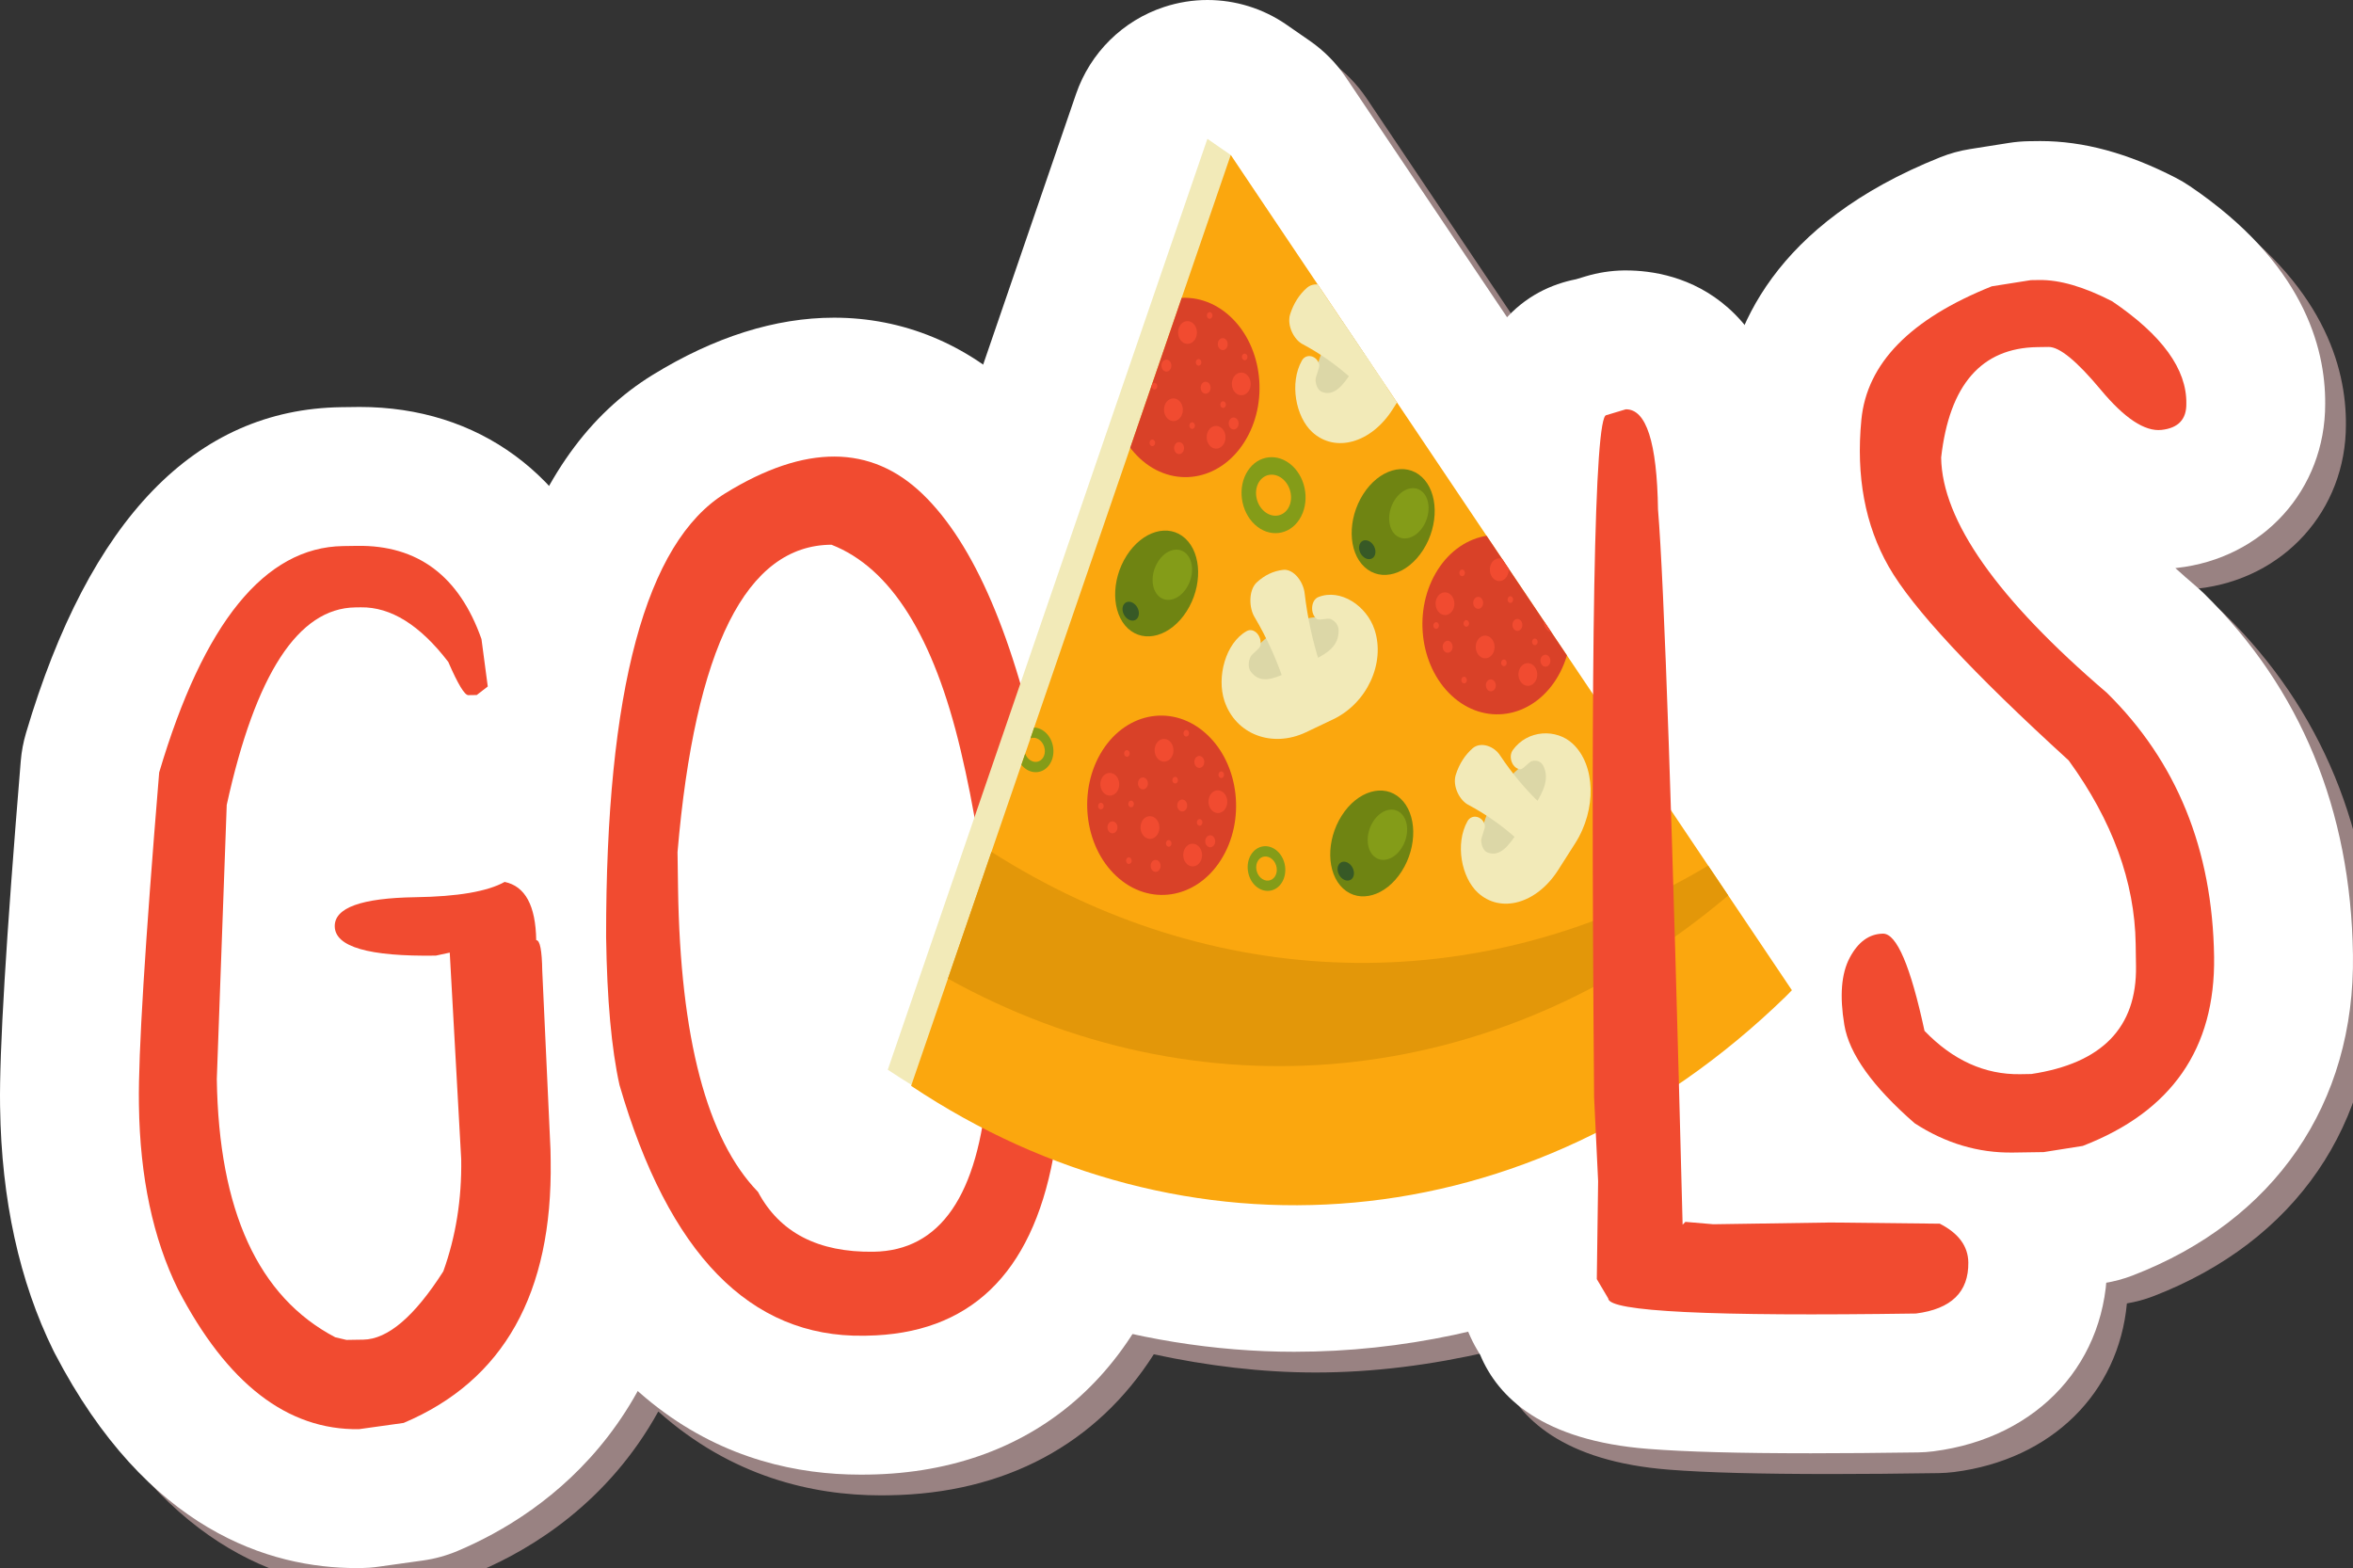
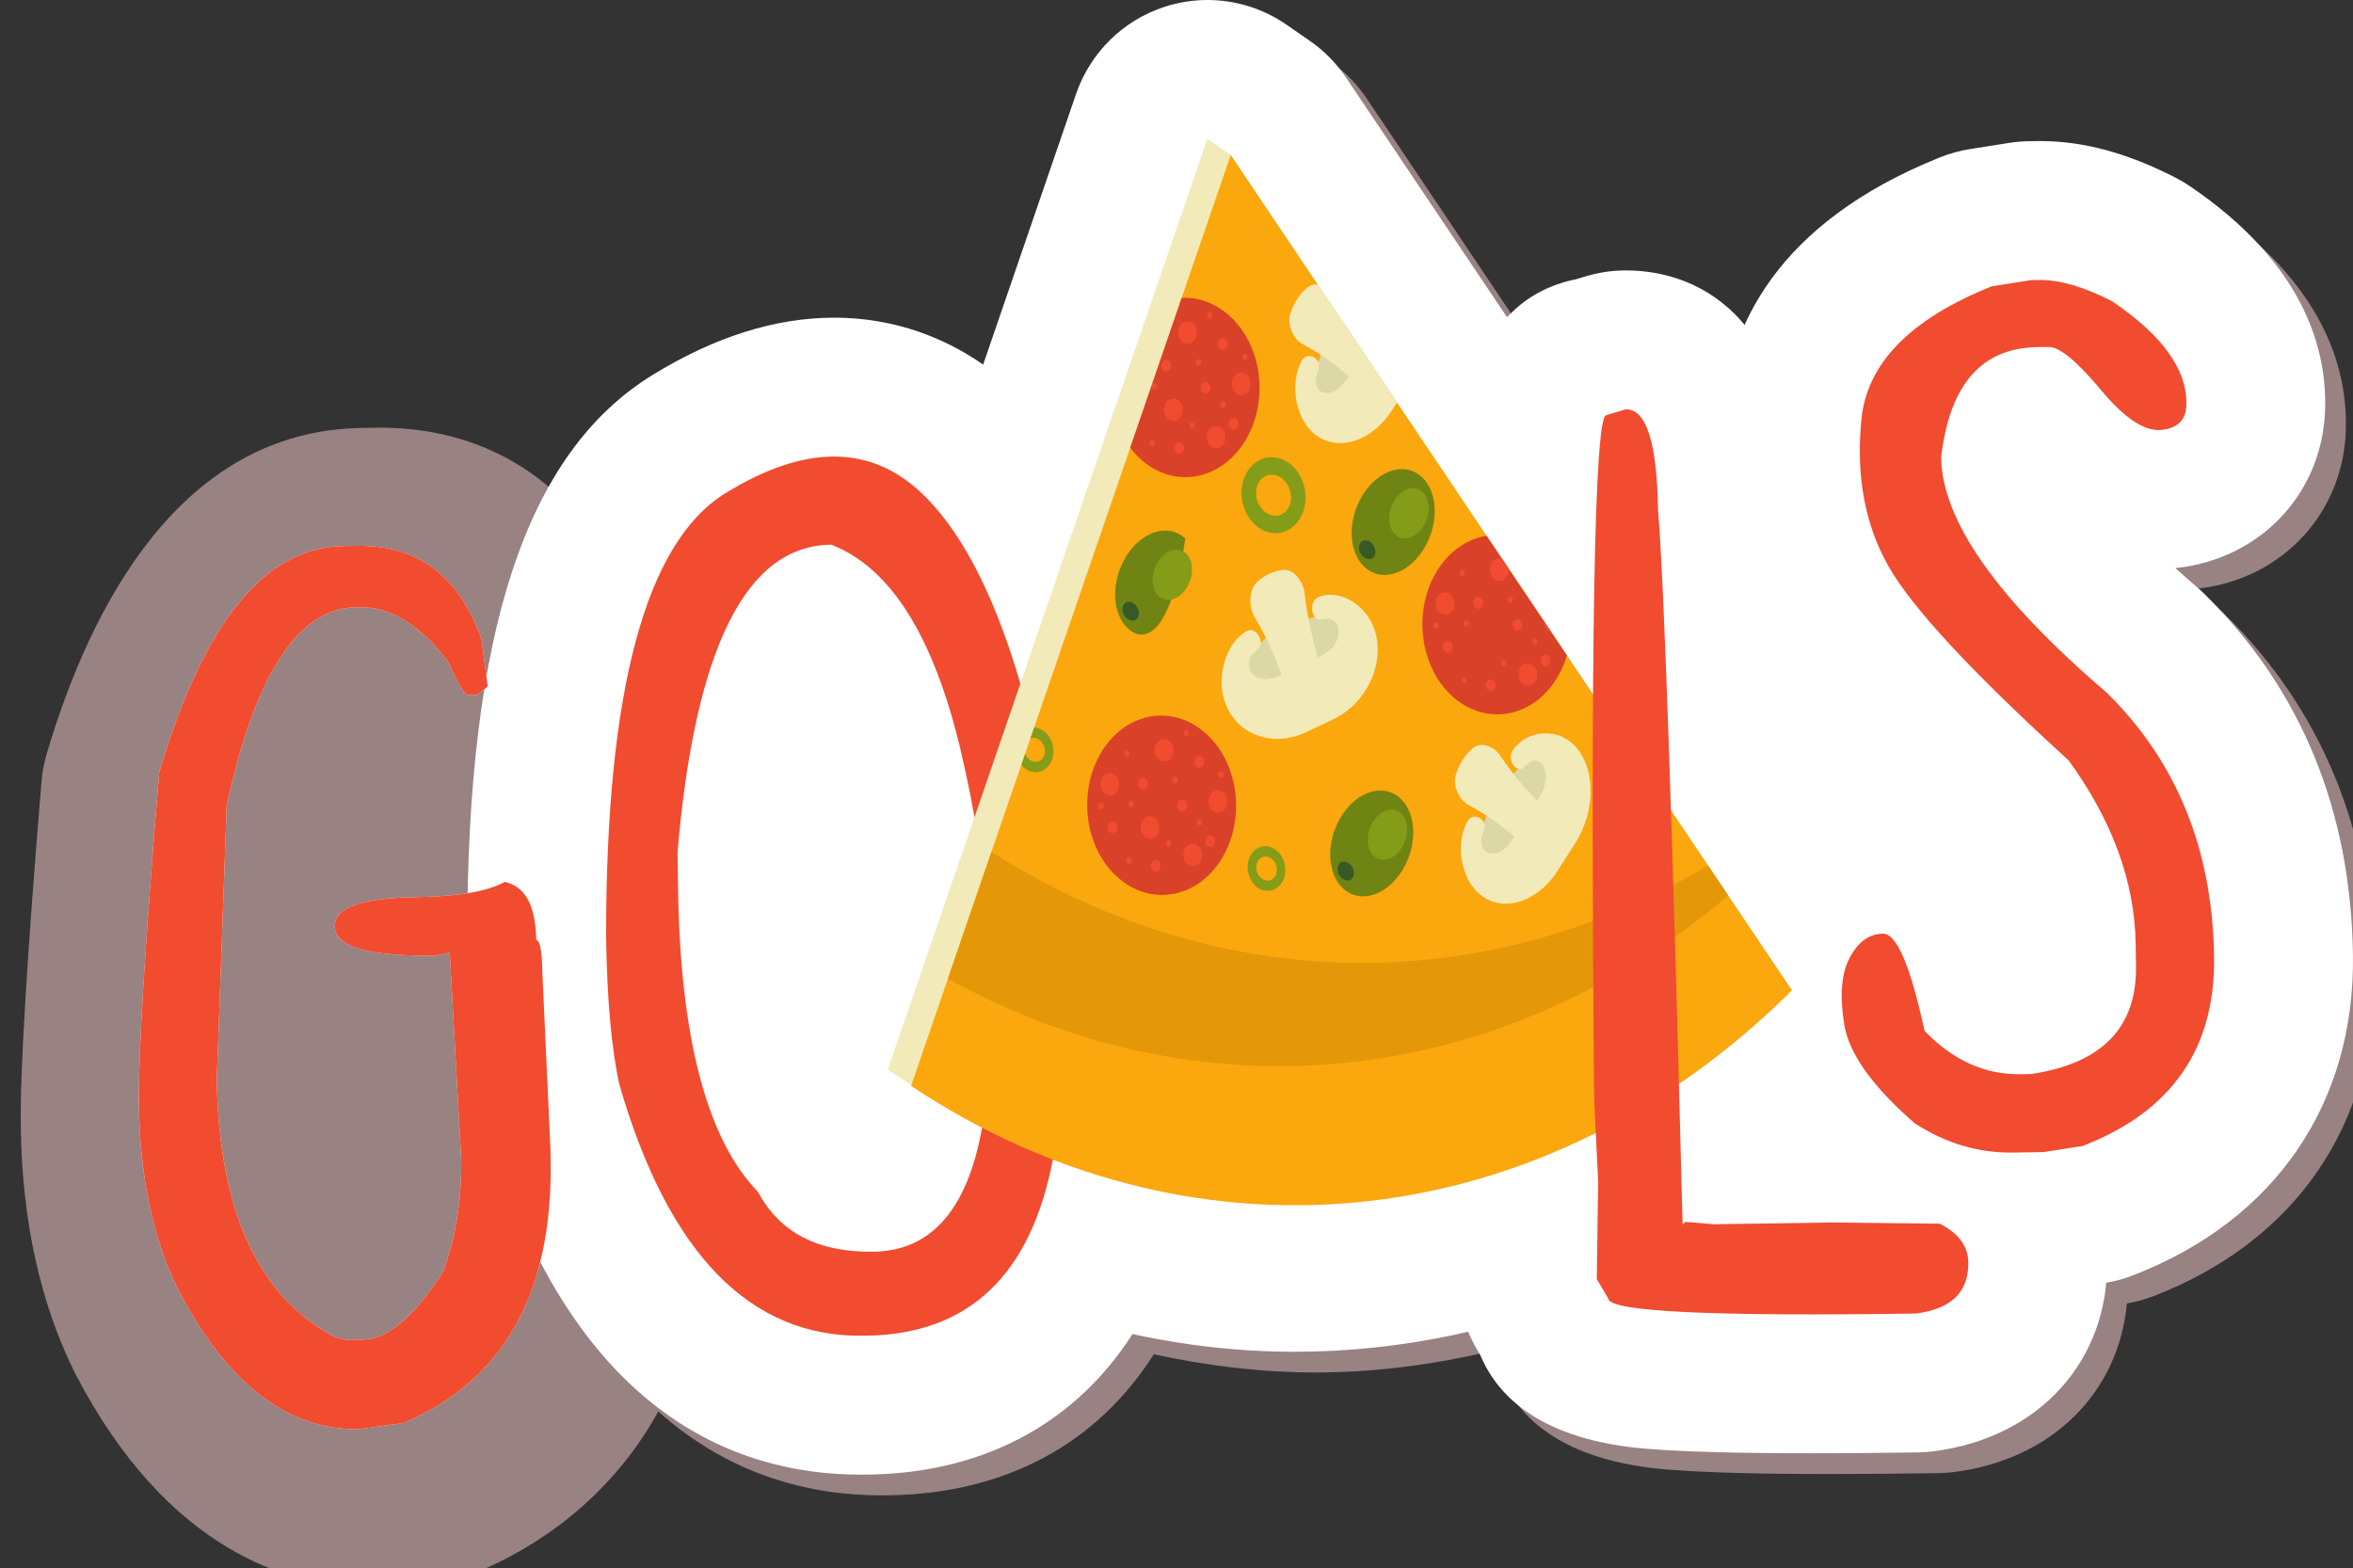
<svg xmlns="http://www.w3.org/2000/svg" xmlns:xlink="http://www.w3.org/1999/xlink" version="1.1" id="Layer_1" x="0px" y="0px" width="113.595px" height="75.703px" viewBox="0 0 113.595 75.703" enable-background="new 0 0 113.595 75.703" xml:space="preserve">
  <rect x="0" y="0" width="113.595" height="75.703" fill="#333333" stroke="none" />
  <path fill="#998282" d="M1.005,54.464c0.065,4.454,0.931,8.405,2.573,11.741c0.021,0.045,0.044,0.089,0.067,0.133  c4.456,8.567,10.382,10.365,14.569,10.365l0.217-0.002c0.276-0.004,0.553-0.025,0.826-0.063l2.155-0.301  c0.578-0.081,1.144-0.236,1.682-0.464c2.603-1.1,6.267-3.35,8.686-7.729c3.529,3.15,7.444,4.049,10.749,4.049l0.397-0.004  c5.605-0.084,10.017-2.473,12.776-6.806c2.569,0.553,5.182,0.878,7.807,0.878c0,0,0.001,0,0.002,0c2.817,0,5.611-0.369,8.351-1  c0.128,0.322,0.274,0.621,0.452,0.92l0.146,0.239c0.857,2.052,3.005,4.133,8.105,4.532c1.82,0.144,4.389,0.211,7.852,0.211  c1.545,0,3.271-0.016,5.177-0.044c0.25-0.004,0.501-0.022,0.749-0.053c4.706-0.601,7.936-3.819,8.337-8.14  c0.438-0.075,0.866-0.189,1.28-0.349c6.864-2.648,10.739-8.295,10.633-15.491c-0.103-6.98-2.521-12.844-7.187-17.428  c-0.11-0.107-0.223-0.212-0.34-0.312c-0.373-0.318-0.722-0.626-1.047-0.92c0.022-0.002,0.044-0.005,0.066-0.007  c4.176-0.46,7.174-3.781,7.168-7.92c0.019-2.785-1.112-6.839-6.526-10.507c-0.222-0.15-0.453-0.288-0.692-0.411  c-2.315-1.191-4.452-1.771-6.531-1.771c-0.032,0-0.563,0.007-0.563,0.007c-0.317,0.004-0.635,0.031-0.949,0.081l-1.885,0.298  c-0.495,0.078-0.979,0.212-1.444,0.398c-5.427,2.172-8.14,5.315-9.44,8.206c-1.872-2.264-4.327-2.541-5.721-2.541  c-0.033,0-0.08,0-0.113,0c-0.621,0-1.237,0.002-1.832,0.181l-0.468,0.089c-1.096,0.218-2.308,0.714-3.328,1.816L65.981,4.757  c-0.466-0.694-1.059-1.3-1.745-1.776l-1.127-0.785c-1.136-0.787-2.472-1.194-3.82-1.194c-0.702,0-1.407,0.112-2.09,0.334  c-1.996,0.654-3.569,2.212-4.252,4.198L48.459,18.61c-2.142-1.487-4.589-2.274-7.193-2.274c-2.83,0-5.775,0.93-8.756,2.763  c-2.02,1.243-3.675,3.027-4.996,5.376c-2.318-2.474-5.467-3.827-9.153-3.827l-0.896,0.012C8.706,20.79,4.359,29.285,2.256,36.388  c-0.131,0.441-0.216,0.895-0.254,1.354c-0.71,8.611-1.037,14.036-0.999,16.635L1.005,54.464z" />
  <g>
    <path fill="#FFFFFF" d="M28.706,43.663c1.244,10.001,18.886,16.034,39.401,13.48c20.52-2.555,36.141-12.73,34.896-22.73   s-18.886-16.035-39.401-13.48C43.083,23.486,27.461,33.663,28.706,43.663z" />
    <g>
      <path fill="#FFFFFF" d="M62.51,65.261c-7.799,0-15.491-2.567-22.246-7.076c-0.179-0.119-0.35-0.338-0.514-0.471    c-0.208-0.133-0.414-0.314-0.62-0.452c-2.527-1.692-3.6-4.896-2.612-7.772l15.43-44.953c0.683-1.987,2.256-3.545,4.252-4.2    C56.882,0.113,57.587,0,58.289,0c1.349,0,2.685,0.406,3.82,1.193l1.127,0.78c0.687,0.476,1.279,1.077,1.745,1.771l27.091,40.323    c1.802,2.681,1.436,6.266-0.871,8.527c-0.101,0.106-0.196,0.387-0.293,0.482c-7.966,7.745-18.043,12.184-28.396,12.184    C62.511,65.261,62.511,65.261,62.51,65.261z" />
      <path fill="#FFFFFF" d="M59.416,7.483l-1.127-0.781l-15.43,44.941c0.378,0.253,0.761,0.495,1.145,0.731l-0.018,0.049    c13.14,8.771,29.88,7.688,42.228-4.318c0.1-0.098,0.193-0.201,0.293-0.299L59.416,7.483z" />
    </g>
    <g>
      <g>
-         <path fill="#FFFFFF" d="M17.215,75.703c-4.188,0-10.113-1.798-14.569-10.365C2.622,65.294,2.6,65.25,2.578,65.205     c-1.643-3.336-2.508-7.287-2.573-11.742l-0.002-0.087c-0.038-2.598,0.289-8.024,0.999-16.635     c0.038-0.459,0.123-0.912,0.254-1.354c3.06-10.332,8.177-15.624,15.208-15.729l0.896-0.011c5.743,0,10.192,3.271,12.206,8.972     c0.155,0.438,0.264,0.891,0.324,1.352l0.304,2.29c0.243,1.83-0.281,3.653-1.404,5.062c1.817,1.256,3.311,3.362,3.703,6.51     c0.225,0.807,0.364,1.739,0.389,2.817l0.394,8.542c0.003,0.066,0.015,0.74,0.015,0.74c0.182,12.292-6.936,17.143-11.195,18.942     c-0.538,0.228-1.104,0.383-1.682,0.464l-2.155,0.301c-0.273,0.039-0.55,0.06-0.826,0.064L17.215,75.703z" />
-       </g>
+         </g>
      <g>
        <path fill="#FFFFFF" d="M16.564,26.363l0.674-0.01c2.931-0.043,4.932,1.457,6.006,4.499l0.304,2.29l-0.533,0.412l-0.405,0.006     c-0.18,0.003-0.503-0.531-0.969-1.604c-1.363-1.779-2.771-2.657-4.223-2.636l-0.271,0.004c-2.749,0.041-4.816,3.22-6.201,9.537     l-0.479,13.234c0.095,6.36,2,10.516,5.718,12.466l0.542,0.127l0.81-0.013c1.183-0.018,2.471-1.115,3.864-3.296     c0.605-1.681,0.894-3.483,0.865-5.41l-0.553-9.979l-0.673,0.145c-3.238,0.048-4.864-0.423-4.879-1.412     c-0.014-0.899,1.283-1.369,3.893-1.408c2.043-0.03,3.479-0.276,4.309-0.738c0.991,0.204,1.499,1.141,1.524,2.812     c0.181-0.003,0.277,0.491,0.292,1.48l0.397,8.631l0.009,0.54c0.095,6.399-2.271,10.617-7.1,12.656l-2.155,0.301     c-3.456,0.052-6.369-2.2-8.737-6.753c-1.206-2.45-1.834-5.41-1.885-8.879L6.706,53.23c-0.033-2.301,0.292-7.612,0.979-15.938     C9.826,30.062,12.787,26.42,16.564,26.363z" />
      </g>
    </g>
    <g>
      <g>
        <path fill="#FFFFFF" d="M41.529,71.192c-5.993,0-13.992-2.939-18.062-16.941c-0.04-0.138-0.076-0.278-0.107-0.419     c-0.489-2.206-0.753-4.985-0.805-8.496c-0.013-14.844,2.832-23.469,8.954-27.237c2.98-1.833,5.926-2.762,8.756-2.762     c3.336,0,6.422,1.274,8.925,3.685c3.518,3.388,6.045,8.958,7.726,17.027c1.555,7.474,1.73,14.556,0.524,21.052     c-1.645,8.832-7.299,13.966-15.514,14.089L41.529,71.192z M39.438,42.793c0.085,5.688,0.961,8.3,1.521,9.396     c0.011-0.104,0.021-0.211,0.03-0.322c0.38-4.546,0.002-9.274-1.125-14.054c-0.167,1.003-0.321,2.184-0.447,3.569L39.438,42.793z" />
      </g>
      <g>
        <path fill="#FFFFFF" d="M35.024,23.809c3.854-2.37,7.024-2.356,9.515,0.042c2.491,2.399,4.429,6.921,5.813,13.564     c1.382,6.644,1.548,12.798,0.496,18.461c-1.055,5.665-4.062,8.534-9.021,8.608l-0.135,0.002     c-5.487,0.081-9.416-3.954-11.785-12.106c-0.387-1.743-0.602-4.124-0.646-7.144C29.25,33.321,31.173,26.18,35.024,23.809z      M32.709,41.137l0.025,1.754c0.107,7.222,1.393,12.106,3.86,14.652c1.045,1.964,2.903,2.927,5.577,2.888     c3.225-0.048,5.059-2.718,5.5-8.006c0.442-5.29,0.012-10.688-1.291-16.195c-1.302-5.507-3.382-8.817-6.239-9.932     C36.029,26.319,33.551,31.267,32.709,41.137z" />
      </g>
    </g>
    <g>
      <g>
        <path fill="#FFFFFF" d="M97.054,62.348c-2.935,0-5.717-0.839-8.269-2.495c-0.265-0.172-0.518-0.362-0.756-0.57     c-3.272-2.851-5.106-5.699-5.606-8.708c-0.479-2.88-0.157-5.401,0.957-7.493c1.54-2.902,4.316-4.668,7.422-4.714     c0.032,0,0.072,0,0.104,0c0.349,0,0.682,0.021,1.001,0.06c-3.301-3.224-5.375-5.687-6.555-7.754     c-1.836-3.219-2.566-6.938-2.169-11.052c0.356-3.715,2.465-8.82,10.479-12.027c0.465-0.186,0.949-0.32,1.444-0.398l1.885-0.298     c0.314-0.049,0.632-0.077,0.949-0.082c0,0,0.531-0.007,0.563-0.007c2.079,0,4.216,0.58,6.531,1.771     c0.239,0.123,0.471,0.26,0.692,0.411c5.414,3.668,6.545,7.722,6.526,10.507c0.006,4.138-2.992,7.46-7.168,7.92     c-0.022,0.002-0.044,0.004-0.066,0.007c0.325,0.294,0.674,0.601,1.047,0.92c0.117,0.1,0.229,0.204,0.34,0.311     c4.666,4.584,7.084,10.448,7.187,17.428c0.106,7.197-3.769,12.843-10.633,15.491c-0.441,0.17-0.899,0.293-1.367,0.367     l-1.886,0.298c-0.313,0.049-0.628,0.077-0.944,0.081L97.054,62.348z" />
      </g>
      <g>
        <path fill="#FFFFFF" d="M105.549,19.485c0.011,0.758-0.389,1.181-1.196,1.27s-1.788-0.559-2.938-1.941     c-1.153-1.384-1.991-2.072-2.519-2.064l-0.54,0.008c-2.698,0.04-4.246,1.818-4.644,5.332c0.045,3.046,2.709,6.829,7.995,11.353     c3.378,3.318,5.105,7.565,5.182,12.743c0.065,4.434-2.049,7.48-6.342,9.137l-1.886,0.298l-1.484,0.022     c-1.67,0.024-3.251-0.446-4.743-1.414c-2.031-1.77-3.164-3.353-3.396-4.751c-0.232-1.397-0.146-2.478,0.261-3.242     c0.405-0.764,0.94-1.151,1.603-1.161c0.661-0.01,1.331,1.555,2.007,4.693c1.37,1.42,2.909,2.117,4.619,2.092l0.539-0.009     c3.412-0.513,5.096-2.247,5.052-5.203l-0.016-1.079c-0.045-2.994-1.123-5.948-3.235-8.858c-4.651-4.238-7.548-7.356-8.689-9.357     s-1.582-4.363-1.319-7.085c0.262-2.723,2.36-4.871,6.296-6.446l1.885-0.298l0.404-0.006c0.99-0.015,2.164,0.327,3.524,1.027     C104.381,16.18,105.574,17.826,105.549,19.485z" />
      </g>
    </g>
    <g>
      <g>
        <path fill="#FFFFFF" d="M87.417,70.161c-3.463,0-6.031-0.069-7.852-0.212c-5.101-0.399-7.248-2.485-8.105-4.537l-0.146-0.246     c-0.627-1.06-0.95-2.272-0.933-3.504l0.062-4.519l-0.185-3.838c-0.004-0.088-0.007-0.177-0.008-0.266     c-0.092-10.979-0.089-19.348,0.011-24.874c0.052-2.889,0.128-5.024,0.234-6.529c0.416-5.902,3.269-7.693,5.592-8.155l0.468-0.141     c0.595-0.179,1.211-0.274,1.832-0.284c0.033,0,0.08,0,0.113,0c2.41,0,8.008,1.098,8.242,11.207     c0.271,3.475,0.604,12.688,1.018,28.062c0,0,0.668-0.008,0.692-0.008l5.265,0.057c1.034,0.011,2.052,0.261,2.973,0.73     c3.108,1.585,4.991,4.483,5.036,7.752c0.073,4.855-3.296,8.561-8.384,9.21c-0.248,0.032-0.499,0.049-0.749,0.053     C90.688,70.146,88.962,70.161,87.417,70.161z" />
      </g>
      <g>
        <path fill="#FFFFFF" d="M78.487,19.761c0.989-0.015,1.508,1.597,1.556,4.835c0.296,3.557,0.692,15.066,1.188,34.531l0.133-0.138     l1.351,0.115l5.667-0.084l5.265,0.057c0.906,0.462,1.366,1.086,1.377,1.87c0.021,1.427-0.822,2.249-2.528,2.467     c-9.895,0.146-14.845-0.095-14.854-0.725l-0.554-0.937l0.064-4.726l-0.194-4.045c-0.185-21.95,0.013-32.931,0.59-32.938     L78.487,19.761z" />
      </g>
    </g>
    <g>
      <path fill="#F14B30" d="M16.564,26.363l0.674-0.01c2.931-0.043,4.932,1.457,6.006,4.499l0.304,2.29l-0.533,0.412l-0.405,0.006    c-0.18,0.003-0.503-0.531-0.969-1.604c-1.363-1.779-2.771-2.657-4.223-2.636l-0.271,0.004c-2.749,0.041-4.816,3.22-6.201,9.537    l-0.479,13.234c0.095,6.36,2,10.516,5.718,12.466l0.542,0.127l0.81-0.013c1.183-0.018,2.471-1.115,3.864-3.296    c0.605-1.681,0.894-3.483,0.865-5.41l-0.553-9.979l-0.673,0.145c-3.238,0.048-4.864-0.423-4.879-1.412    c-0.014-0.899,1.283-1.369,3.893-1.408c2.043-0.03,3.479-0.276,4.309-0.738c0.991,0.204,1.499,1.141,1.524,2.812    c0.181-0.003,0.277,0.491,0.292,1.48l0.397,8.631l0.009,0.54c0.095,6.399-2.271,10.617-7.1,12.656l-2.155,0.301    c-3.456,0.052-6.369-2.2-8.737-6.753c-1.206-2.45-1.834-5.41-1.885-8.879L6.706,53.23c-0.033-2.301,0.292-7.612,0.979-15.938    C9.826,30.062,12.787,26.42,16.564,26.363z" />
    </g>
    <g>
      <path fill="#F14B30" d="M35.024,23.809c3.854-2.37,7.024-2.356,9.515,0.042c2.491,2.399,4.429,6.921,5.813,13.564    c1.382,6.644,1.548,12.798,0.496,18.461c-1.055,5.665-4.062,8.534-9.021,8.608l-0.135,0.002    c-5.487,0.081-9.416-3.954-11.785-12.106c-0.387-1.743-0.602-4.124-0.646-7.144C29.25,33.321,31.173,26.18,35.024,23.809z     M32.709,41.137l0.025,1.754c0.107,7.222,1.393,12.106,3.86,14.652c1.045,1.964,2.903,2.927,5.577,2.888    c3.225-0.048,5.059-2.718,5.5-8.006c0.442-5.29,0.012-10.688-1.291-16.195c-1.302-5.507-3.382-8.817-6.239-9.932    C36.029,26.319,33.551,31.267,32.709,41.137z" />
    </g>
    <g>
      <path fill="#F2EAB8" d="M85.084,47.326c0.102-0.099,0.195-0.2,0.293-0.301L59.416,7.483l-1.127-0.781l-15.43,44.941    C55.997,60.414,72.739,59.331,85.084,47.326z" />
      <path fill="#FBA70E" d="M86.214,48.105c0.1-0.098,0.193-0.201,0.293-0.299L59.416,7.483l-15.43,44.94    C57.126,61.194,73.866,60.111,86.214,48.105z" />
      <path fill="#E39709" d="M83.432,43.232l-0.968-1.44c-11.137,6.639-24.029,6.077-34.599-0.666l-2.101,6.122    C57.741,53.895,72.132,52.796,83.432,43.232z" />
      <g>
        <path fill="#DCD7A7" d="M71.725,41.438c-0.49-0.458-0.225-1.871,0.596-3.156c0.818-1.287,1.882-1.961,2.374-1.504     c0.491,0.455,0.226,1.868-0.594,3.154C73.28,41.218,72.217,41.893,71.725,41.438z" />
        <path fill="#F2EAB8" d="M74.336,41.41c0.535-0.302,0.905-0.881,1.012-1.584c0.085-0.744-0.177-1.212-0.291-1.081     c-0.215,0.13-0.464,0.123-0.7,0.044c-0.708-0.672-1.351-1.441-1.933-2.311c-0.279-0.447-0.927-0.69-1.325-0.357     c-0.379,0.332-0.654,0.763-0.821,1.29c-0.166,0.55,0.195,1.247,0.626,1.454c0.847,0.453,1.629,1.007,2.349,1.656     c0.123,0.257,0.192,0.547,0.144,0.83C73.319,41.52,73.762,41.704,74.336,41.41z" />
        <path fill="#F2EAB8" d="M75.224,42c0.043-0.066,0.782-1.224,0.823-1.291c1.038-1.629,0.982-3.78-0.125-4.807     c-0.784-0.728-2.169-0.684-2.887,0.308c-0.244,0.339-0.011,0.906,0.359,0.928c0.144,0.009,0.406-0.353,0.568-0.395     c0.227-0.059,0.437,0.025,0.538,0.221c0.332,0.639-0.026,1.282-0.361,1.843l-0.931,1.46c-0.362,0.536-0.785,1.118-1.383,0.896     c-0.183-0.067-0.303-0.293-0.316-0.572c-0.007-0.199,0.215-0.599,0.171-0.765c-0.111-0.423-0.624-0.55-0.836-0.178     c-0.608,1.092-0.288,2.717,0.497,3.444C72.447,44.117,74.188,43.629,75.224,42z" />
      </g>
      <g>
        <path fill="#DCD7A7" d="M60.181,32.613c-0.238-0.718,0.622-1.797,1.918-2.413c1.298-0.617,2.543-0.533,2.779,0.184     c0.238,0.718-0.621,1.8-1.919,2.415C61.664,33.414,60.418,33.332,60.181,32.613z" />
        <path fill="#F2EAB8" d="M62.52,34.263c0.609,0.071,1.196-0.207,1.599-0.758c0.405-0.607,0.377-1.188,0.217-1.146     c-0.247-0.021-0.469-0.187-0.646-0.406c-0.331-1.048-0.568-2.142-0.703-3.282c-0.051-0.57-0.523-1.205-1.026-1.161     c-0.483,0.051-0.915,0.258-1.299,0.616c-0.39,0.381-0.374,1.229-0.083,1.688c0.556,0.943,1.009,1.93,1.366,2.967     c-0.003,0.307-0.07,0.607-0.238,0.828C61.564,33.706,61.878,34.153,62.52,34.263z" />
        <path fill="#F2EAB8" d="M63.052,35.35c0.066-0.033,1.233-0.586,1.301-0.619c1.642-0.779,2.539-2.72,2.005-4.335     c-0.379-1.146-1.633-1.992-2.708-1.573c-0.369,0.146-0.41,0.797-0.089,1.053c0.123,0.099,0.519-0.056,0.681,0.011     c0.226,0.095,0.377,0.307,0.382,0.54c0.016,0.779-0.586,1.12-1.133,1.401l-1.473,0.7c-0.559,0.241-1.191,0.488-1.626-0.093     c-0.133-0.174-0.143-0.453-0.028-0.708c0.077-0.182,0.453-0.393,0.485-0.566c0.089-0.45-0.313-0.89-0.666-0.691     c-1.023,0.576-1.452,2.221-1.072,3.367C59.646,35.452,61.409,36.129,63.052,35.35z" />
      </g>
      <g>
        <path fill="#D94128" d="M53.898,42.301c-1.579-1.463-1.878-4.181-0.675-6.073c1.206-1.892,3.462-2.239,5.038-0.775     c1.58,1.463,1.88,4.181,0.675,6.071C57.732,43.415,55.476,43.764,53.898,42.301z" />
        <path fill="#F14B30" d="M58.52,39.138c-0.201-0.186-0.24-0.529-0.088-0.77c0.154-0.24,0.439-0.283,0.639-0.097     c0.201,0.185,0.238,0.528,0.086,0.768C59.003,39.279,58.719,39.323,58.52,39.138z" />
        <path fill="#F14B30" d="M55.24,40.384c-0.199-0.184-0.238-0.528-0.087-0.769c0.153-0.239,0.44-0.282,0.641-0.098     c0.2,0.186,0.238,0.529,0.084,0.768C55.726,40.526,55.441,40.572,55.24,40.384z" />
        <path fill="#F14B30" d="M55.92,36.656c-0.2-0.185-0.238-0.528-0.086-0.77c0.153-0.24,0.438-0.282,0.64-0.098     c0.199,0.186,0.235,0.53,0.085,0.77C56.404,36.798,56.12,36.843,55.92,36.656z" />
        <path fill="#F14B30" d="M53.302,38.298c-0.201-0.188-0.239-0.531-0.087-0.771c0.152-0.239,0.439-0.283,0.64-0.099     c0.198,0.187,0.237,0.53,0.084,0.77C53.786,38.438,53.501,38.48,53.302,38.298z" />
        <path fill="#F14B30" d="M57.301,41.714c-0.199-0.185-0.238-0.528-0.086-0.769s0.439-0.283,0.638-0.098     c0.201,0.184,0.238,0.53,0.087,0.768C57.786,41.855,57.501,41.9,57.301,41.714z" />
        <path fill="#F14B30" d="M56.929,39.115c-0.107-0.097-0.128-0.279-0.046-0.404c0.079-0.126,0.23-0.15,0.335-0.052     c0.105,0.098,0.125,0.279,0.045,0.405C57.182,39.191,57.031,39.213,56.929,39.115z" />
        <path fill="#F14B30" d="M57.753,37.013c-0.104-0.099-0.126-0.28-0.045-0.406c0.082-0.127,0.23-0.149,0.337-0.053     c0.104,0.099,0.125,0.278,0.044,0.407C58.009,37.087,57.858,37.11,57.753,37.013z" />
        <path fill="#F14B30" d="M58.279,40.842c-0.104-0.096-0.125-0.278-0.044-0.403c0.08-0.128,0.231-0.149,0.336-0.053     c0.104,0.099,0.124,0.279,0.045,0.405C58.536,40.917,58.385,40.941,58.279,40.842z" />
        <path fill="#F14B30" d="M55.645,42.031c-0.104-0.098-0.127-0.278-0.046-0.404c0.081-0.127,0.232-0.149,0.338-0.053     c0.104,0.1,0.125,0.279,0.044,0.405C55.9,42.105,55.749,42.13,55.645,42.031z" />
        <path fill="#F14B30" d="M53.56,40.171c-0.105-0.097-0.125-0.278-0.046-0.406c0.082-0.127,0.231-0.146,0.337-0.051     c0.105,0.098,0.126,0.278,0.046,0.405C53.816,40.245,53.665,40.269,53.56,40.171z" />
        <path fill="#F14B30" d="M55.032,38.049c-0.104-0.096-0.125-0.278-0.045-0.404c0.08-0.127,0.232-0.148,0.336-0.052     c0.105,0.099,0.126,0.278,0.044,0.403C55.287,38.124,55.139,38.146,55.032,38.049z" />
        <path fill="#F14B30" d="M54.321,36.503c-0.057-0.056-0.069-0.157-0.024-0.226c0.044-0.071,0.129-0.084,0.188-0.031     c0.059,0.056,0.07,0.158,0.025,0.229C54.464,36.545,54.381,36.558,54.321,36.503z" />
        <path fill="#F14B30" d="M57.186,35.527c-0.059-0.056-0.069-0.155-0.023-0.228c0.044-0.069,0.128-0.083,0.185-0.029     c0.062,0.057,0.071,0.157,0.027,0.229C57.329,35.568,57.244,35.58,57.186,35.527z" />
        <path fill="#F14B30" d="M56.65,37.791c-0.058-0.055-0.07-0.154-0.025-0.226c0.046-0.07,0.13-0.084,0.189-0.028     c0.059,0.053,0.07,0.155,0.025,0.226C56.794,37.833,56.71,37.846,56.65,37.791z" />
        <path fill="#F14B30" d="M54.416,41.678c-0.06-0.055-0.069-0.156-0.024-0.227c0.046-0.07,0.13-0.083,0.188-0.029     c0.058,0.056,0.071,0.156,0.027,0.226C54.559,41.719,54.476,41.731,54.416,41.678z" />
        <path fill="#F14B30" d="M57.833,39.832c-0.057-0.055-0.071-0.155-0.025-0.226c0.046-0.072,0.13-0.084,0.188-0.03     c0.058,0.054,0.07,0.155,0.024,0.227C57.976,39.874,57.892,39.885,57.833,39.832z" />
        <path fill="#F14B30" d="M56.34,40.844c-0.058-0.054-0.07-0.153-0.025-0.225s0.13-0.083,0.188-0.028     c0.06,0.054,0.071,0.153,0.025,0.227C56.483,40.886,56.399,40.899,56.34,40.844z" />
        <path fill="#F14B30" d="M54.523,38.942c-0.059-0.055-0.069-0.155-0.024-0.227s0.129-0.083,0.187-0.03     c0.061,0.057,0.07,0.156,0.025,0.228C54.667,38.984,54.58,38.995,54.523,38.942z" />
        <path fill="#F14B30" d="M53.066,39.045c-0.06-0.056-0.069-0.157-0.024-0.229c0.044-0.069,0.128-0.082,0.187-0.027     c0.06,0.055,0.07,0.155,0.024,0.226C53.209,39.085,53.125,39.099,53.066,39.045z" />
        <path fill="#F14B30" d="M58.877,37.53c-0.06-0.054-0.071-0.154-0.025-0.226c0.045-0.07,0.129-0.085,0.188-0.03     c0.06,0.056,0.068,0.157,0.024,0.229C59.018,37.572,58.936,37.585,58.877,37.53z" />
      </g>
      <g>
        <path fill="#6F8412" d="M64.837,42.893c-0.8-0.742-0.827-2.315-0.063-3.517c0.764-1.198,2.032-1.571,2.832-0.829     c0.803,0.742,0.83,2.315,0.064,3.517C66.906,43.263,65.638,43.635,64.837,42.893z" />
        <path fill="#849C18" d="M66.32,41.33c-0.379-0.352-0.393-1.098-0.029-1.668c0.364-0.569,0.965-0.747,1.345-0.396     c0.382,0.353,0.396,1.102,0.032,1.67C67.304,41.508,66.702,41.684,66.32,41.33z" />
        <path fill="#375926" d="M65.301,42.384c-0.118,0.177-0.364,0.172-0.547-0.008c-0.184-0.18-0.235-0.468-0.118-0.644     c0.12-0.177,0.364-0.176,0.55,0.007C65.368,41.92,65.42,42.209,65.301,42.384z" />
      </g>
      <g>
-         <path fill="#6F8412" d="M54.453,30.341c-0.798-0.742-0.826-2.316-0.063-3.517c0.764-1.197,2.031-1.568,2.832-0.828     c0.801,0.742,0.83,2.316,0.065,3.517C56.523,30.712,55.256,31.082,54.453,30.341z" />
+         <path fill="#6F8412" d="M54.453,30.341c-0.798-0.742-0.826-2.316-0.063-3.517c0.764-1.197,2.031-1.568,2.832-0.828     C56.523,30.712,55.256,31.082,54.453,30.341z" />
        <path fill="#849C18" d="M55.938,28.779c-0.381-0.352-0.393-1.099-0.029-1.668c0.362-0.57,0.965-0.746,1.345-0.395     c0.381,0.353,0.394,1.101,0.03,1.669C56.922,28.955,56.318,29.133,55.938,28.779z" />
        <path fill="#375926" d="M54.92,29.832c-0.12,0.177-0.364,0.174-0.548-0.007c-0.185-0.18-0.237-0.469-0.118-0.644     c0.118-0.177,0.363-0.175,0.548,0.007C54.986,29.367,55.037,29.658,54.92,29.832z" />
      </g>
      <g>
        <path fill="#6F8412" d="M65.873,27.373c-0.8-0.741-0.827-2.314-0.063-3.515c0.765-1.199,2.032-1.571,2.833-0.829     c0.8,0.742,0.83,2.316,0.064,3.517S66.674,28.116,65.873,27.373z" />
        <path fill="#849C18" d="M67.357,25.813c-0.378-0.353-0.394-1.101-0.029-1.67c0.363-0.57,0.965-0.747,1.346-0.395     c0.38,0.353,0.393,1.101,0.031,1.671C68.342,25.99,67.738,26.165,67.357,25.813z" />
        <path fill="#375926" d="M66.34,26.866c-0.121,0.175-0.365,0.173-0.549-0.009c-0.184-0.18-0.236-0.468-0.117-0.644     c0.118-0.178,0.363-0.174,0.547,0.006C66.404,26.402,66.457,26.689,66.34,26.866z" />
      </g>
      <g>
        <path fill="#849C18" d="M60.23,22.743c0.498-0.782,1.465-0.898,2.157-0.256c0.692,0.639,0.849,1.799,0.348,2.581     c-0.498,0.783-1.466,0.899-2.157,0.257C59.888,24.685,59.729,23.526,60.23,22.743L60.23,22.743z M62.179,24.553     c0.265-0.415,0.166-1.043-0.218-1.398c-0.383-0.356-0.912-0.309-1.176,0.106c-0.263,0.414-0.166,1.042,0.218,1.397     C61.389,25.015,61.914,24.967,62.179,24.553L62.179,24.553z" />
      </g>
      <g>
        <path fill="#849C18" d="M60.404,41.248c0.295-0.461,0.863-0.529,1.27-0.15c0.407,0.376,0.498,1.056,0.205,1.518     c-0.293,0.46-0.862,0.527-1.27,0.15C60.205,42.39,60.11,41.709,60.404,41.248L60.404,41.248z M61.553,42.311     c0.153-0.244,0.099-0.612-0.127-0.821c-0.227-0.21-0.538-0.183-0.693,0.062c-0.155,0.243-0.099,0.613,0.127,0.824     C61.087,42.584,61.396,42.555,61.553,42.311L61.553,42.311z" />
      </g>
      <g>
        <defs>
          <path id="SVGID_5_" d="M86.214,48.105c0.1-0.098,0.193-0.201,0.293-0.299L59.416,7.483l-15.43,44.94      C57.126,61.194,73.866,60.111,86.214,48.105z" />
        </defs>
        <clipPath id="SVGID_2_">
          <use xlink:href="#SVGID_5_" overflow="visible" />
        </clipPath>
        <g clip-path="url(#SVGID_2_)">
          <g>
            <path fill="#DCD7A7" d="M63.73,19.199c-0.492-0.456-0.226-1.869,0.594-3.156c0.82-1.287,1.884-1.96,2.376-1.504       c0.492,0.457,0.226,1.867-0.595,3.155C65.286,18.981,64.222,19.656,63.73,19.199z" />
            <path fill="#F2EAB8" d="M66.343,19.175c0.534-0.304,0.903-0.886,1.011-1.585c0.087-0.746-0.177-1.213-0.292-1.082       c-0.213,0.13-0.464,0.123-0.7,0.046c-0.706-0.674-1.351-1.443-1.933-2.313c-0.276-0.446-0.929-0.69-1.326-0.354       c-0.379,0.33-0.651,0.761-0.821,1.288c-0.165,0.549,0.197,1.248,0.627,1.453c0.846,0.453,1.629,1.008,2.349,1.657       c0.123,0.256,0.193,0.548,0.145,0.829C65.324,19.282,65.768,19.467,66.343,19.175z" />
            <path fill="#F2EAB8" d="M67.231,19.764c0.041-0.067,0.78-1.225,0.822-1.291c1.036-1.63,0.981-3.781-0.125-4.809       c-0.785-0.729-2.17-0.685-2.887,0.306c-0.245,0.343-0.013,0.909,0.357,0.931c0.142,0.01,0.407-0.354,0.568-0.396       c0.226-0.058,0.438,0.027,0.538,0.222c0.332,0.638-0.025,1.283-0.361,1.843l-0.932,1.461c-0.36,0.534-0.784,1.116-1.381,0.894       c-0.181-0.066-0.305-0.293-0.317-0.57c-0.007-0.2,0.215-0.6,0.173-0.766c-0.115-0.425-0.627-0.551-0.837-0.178       c-0.61,1.09-0.288,2.718,0.496,3.444C64.455,21.881,66.193,21.393,67.231,19.764z" />
          </g>
          <g>
            <path fill="#D94128" d="M70.081,33.584c-1.577-1.463-1.878-4.183-0.674-6.073c1.206-1.893,3.462-2.241,5.04-0.776       c1.575,1.46,1.876,4.18,0.671,6.073C73.914,34.696,71.657,35.045,70.081,33.584z" />
            <path fill="#F14B30" d="M74.701,30.423c-0.2-0.186-0.238-0.532-0.085-0.771c0.151-0.239,0.438-0.286,0.638-0.1       c0.199,0.186,0.237,0.53,0.085,0.77C75.186,30.562,74.9,30.606,74.701,30.423z" />
-             <path fill="#F14B30" d="M71.422,31.668c-0.199-0.185-0.237-0.53-0.084-0.769c0.151-0.241,0.438-0.285,0.638-0.099       c0.2,0.184,0.237,0.529,0.084,0.769C71.907,31.809,71.622,31.854,71.422,31.668z" />
            <path fill="#F14B30" d="M72.104,27.939c-0.199-0.185-0.239-0.529-0.087-0.77c0.151-0.24,0.439-0.283,0.639-0.1       c0.199,0.187,0.239,0.53,0.084,0.771C72.588,28.08,72.303,28.125,72.104,27.939z" />
            <path fill="#F14B30" d="M69.483,29.579c-0.198-0.187-0.238-0.53-0.086-0.769c0.153-0.24,0.438-0.285,0.639-0.099       c0.2,0.185,0.237,0.528,0.084,0.77C69.967,29.72,69.683,29.765,69.483,29.579z" />
            <path fill="#F14B30" d="M73.483,32.996c-0.199-0.186-0.239-0.529-0.086-0.768c0.152-0.241,0.439-0.284,0.638-0.099       c0.199,0.184,0.238,0.529,0.085,0.77C73.968,33.139,73.682,33.181,73.483,32.996z" />
            <path fill="#F14B30" d="M73.109,30.398c-0.104-0.098-0.125-0.276-0.045-0.406c0.08-0.125,0.231-0.146,0.336-0.05       c0.104,0.098,0.125,0.278,0.045,0.404C73.364,30.474,73.216,30.495,73.109,30.398z" />
            <path fill="#F14B30" d="M73.936,28.295c-0.104-0.097-0.127-0.278-0.046-0.405s0.232-0.149,0.337-0.051       c0.105,0.098,0.126,0.277,0.045,0.403C74.191,28.37,74.042,28.393,73.936,28.295z" />
            <path fill="#F14B30" d="M74.463,32.124c-0.104-0.096-0.127-0.278-0.046-0.404c0.083-0.125,0.23-0.147,0.336-0.051       c0.105,0.098,0.126,0.278,0.046,0.404C74.718,32.201,74.568,32.222,74.463,32.124z" />
            <path fill="#F14B30" d="M71.828,33.316c-0.105-0.099-0.126-0.281-0.045-0.408c0.08-0.125,0.23-0.147,0.334-0.05       c0.106,0.098,0.127,0.278,0.047,0.405C72.083,33.389,71.932,33.412,71.828,33.316z" />
            <path fill="#F14B30" d="M69.742,31.453c-0.106-0.098-0.125-0.278-0.045-0.403c0.083-0.127,0.23-0.151,0.335-0.054       c0.105,0.098,0.127,0.281,0.046,0.407C69.998,31.527,69.848,31.55,69.742,31.453z" />
            <path fill="#F14B30" d="M71.214,29.332c-0.104-0.096-0.124-0.279-0.043-0.404c0.081-0.126,0.229-0.148,0.335-0.053       c0.105,0.098,0.126,0.278,0.046,0.405C71.471,29.407,71.32,29.43,71.214,29.332z" />
            <path fill="#F14B30" d="M70.505,27.785c-0.061-0.055-0.069-0.154-0.025-0.226c0.045-0.07,0.128-0.085,0.187-0.028       c0.061,0.056,0.07,0.154,0.026,0.225C70.646,27.827,70.563,27.84,70.505,27.785z" />
            <path fill="#F14B30" d="M73.368,26.811c-0.058-0.055-0.07-0.156-0.025-0.229c0.046-0.069,0.13-0.081,0.188-0.026       c0.058,0.054,0.07,0.154,0.025,0.225C73.512,26.852,73.428,26.864,73.368,26.811z" />
            <path fill="#F14B30" d="M72.834,29.074c-0.059-0.054-0.071-0.156-0.025-0.227c0.045-0.07,0.129-0.082,0.187-0.029       c0.06,0.055,0.071,0.157,0.025,0.228C72.977,29.117,72.894,29.128,72.834,29.074z" />
            <path fill="#F14B30" d="M70.601,32.959c-0.059-0.054-0.071-0.155-0.027-0.223c0.046-0.073,0.131-0.086,0.188-0.031       c0.06,0.055,0.07,0.155,0.026,0.227C70.742,33.002,70.658,33.015,70.601,32.959z" />
            <path fill="#F14B30" d="M74.015,31.114c-0.059-0.054-0.067-0.155-0.023-0.226c0.045-0.069,0.128-0.084,0.187-0.029       c0.06,0.054,0.069,0.156,0.025,0.226C74.159,31.156,74.074,31.168,74.015,31.114z" />
            <path fill="#F14B30" d="M72.522,32.129c-0.06-0.055-0.07-0.157-0.024-0.228c0.044-0.07,0.13-0.084,0.188-0.029       c0.058,0.056,0.069,0.157,0.024,0.228C72.666,32.17,72.581,32.183,72.522,32.129z" />
            <path fill="#F14B30" d="M70.705,30.225c-0.059-0.055-0.068-0.155-0.025-0.224c0.048-0.072,0.131-0.086,0.188-0.031       c0.06,0.055,0.071,0.156,0.026,0.228C70.849,30.266,70.766,30.278,70.705,30.225z" />
            <path fill="#F14B30" d="M69.248,30.326c-0.06-0.055-0.07-0.154-0.023-0.226c0.045-0.071,0.127-0.084,0.187-0.031       c0.06,0.057,0.069,0.157,0.025,0.229C69.391,30.368,69.307,30.381,69.248,30.326z" />
            <path fill="#F14B30" d="M75.058,28.813c-0.056-0.054-0.068-0.155-0.023-0.227c0.046-0.068,0.128-0.084,0.188-0.028       c0.059,0.055,0.07,0.157,0.025,0.226C75.202,28.854,75.118,28.868,75.058,28.813z" />
          </g>
          <g>
            <path fill="#D94128" d="M55.028,22.131c-1.577-1.463-1.876-4.183-0.673-6.073c1.206-1.891,3.462-2.238,5.038-0.777       c1.579,1.462,1.88,4.182,0.673,6.073C58.862,23.245,56.607,23.594,55.028,22.131z" />
            <path fill="#F14B30" d="M59.65,18.969c-0.2-0.185-0.238-0.53-0.086-0.77c0.153-0.239,0.438-0.284,0.638-0.1       c0.199,0.186,0.238,0.531,0.087,0.771C60.135,19.109,59.85,19.154,59.65,18.969z" />
            <path fill="#F14B30" d="M56.372,20.215c-0.198-0.185-0.238-0.527-0.086-0.769c0.152-0.24,0.439-0.283,0.64-0.1       c0.198,0.186,0.238,0.53,0.084,0.771C56.856,20.356,56.572,20.401,56.372,20.215z" />
            <path fill="#F14B30" d="M57.051,16.486c-0.199-0.184-0.238-0.529-0.085-0.769c0.153-0.24,0.438-0.284,0.639-0.1       c0.2,0.186,0.238,0.53,0.086,0.771C57.536,16.63,57.25,16.672,57.051,16.486z" />
            <path fill="#F14B30" d="M54.432,18.126c-0.199-0.185-0.237-0.529-0.085-0.77c0.153-0.239,0.439-0.284,0.64-0.1       c0.199,0.187,0.238,0.531,0.084,0.771C54.917,18.269,54.632,18.312,54.432,18.126z" />
            <path fill="#F14B30" d="M58.433,21.545c-0.199-0.186-0.239-0.529-0.086-0.771c0.153-0.239,0.439-0.282,0.639-0.099       c0.199,0.186,0.238,0.529,0.085,0.771C58.917,21.687,58.632,21.73,58.433,21.545z" />
            <path fill="#F14B30" d="M58.059,18.947c-0.105-0.097-0.125-0.28-0.045-0.405c0.08-0.128,0.231-0.148,0.336-0.052       s0.126,0.278,0.044,0.404C58.314,19.021,58.163,19.043,58.059,18.947z" />
            <path fill="#F14B30" d="M58.885,16.84c-0.105-0.096-0.126-0.276-0.045-0.402s0.23-0.151,0.335-0.053       c0.106,0.098,0.126,0.279,0.046,0.405C59.14,16.917,58.991,16.94,58.885,16.84z" />
            <path fill="#F14B30" d="M59.411,20.672c-0.105-0.096-0.125-0.279-0.045-0.404c0.079-0.127,0.232-0.148,0.336-0.051       c0.105,0.097,0.125,0.278,0.045,0.404C59.667,20.748,59.518,20.771,59.411,20.672z" />
            <path fill="#F14B30" d="M56.776,21.861c-0.104-0.097-0.126-0.278-0.045-0.405c0.08-0.125,0.23-0.148,0.337-0.052       c0.104,0.098,0.123,0.279,0.044,0.407C57.032,21.937,56.881,21.96,56.776,21.861z" />
            <path fill="#F14B30" d="M54.69,20.001c-0.104-0.098-0.125-0.279-0.045-0.406c0.081-0.125,0.231-0.148,0.335-0.05       c0.107,0.098,0.128,0.277,0.047,0.403C54.945,20.075,54.798,20.099,54.69,20.001z" />
            <path fill="#F14B30" d="M56.164,17.879c-0.104-0.097-0.126-0.279-0.046-0.404c0.081-0.126,0.233-0.149,0.337-0.053       c0.106,0.098,0.126,0.279,0.045,0.406C56.42,17.954,56.271,17.978,56.164,17.879z" />
            <path fill="#F14B30" d="M55.453,16.331c-0.058-0.052-0.071-0.155-0.024-0.223c0.044-0.072,0.129-0.085,0.187-0.03       c0.061,0.056,0.07,0.156,0.024,0.226C55.595,16.374,55.512,16.388,55.453,16.331z" />
            <path fill="#F14B30" d="M58.316,15.356c-0.058-0.054-0.069-0.154-0.024-0.225c0.045-0.071,0.128-0.084,0.188-0.03       c0.06,0.055,0.07,0.157,0.025,0.228C58.46,15.398,58.377,15.411,58.316,15.356z" />
            <path fill="#F14B30" d="M57.783,17.621c-0.06-0.055-0.07-0.155-0.026-0.227c0.046-0.069,0.13-0.084,0.189-0.029       c0.06,0.056,0.068,0.158,0.024,0.228C57.926,17.663,57.841,17.677,57.783,17.621z" />
            <path fill="#F14B30" d="M55.548,21.506c-0.058-0.054-0.068-0.155-0.024-0.225c0.046-0.07,0.13-0.083,0.188-0.029       c0.059,0.055,0.071,0.156,0.025,0.227C55.691,21.548,55.607,21.563,55.548,21.506z" />
            <path fill="#F14B30" d="M58.965,19.661c-0.058-0.054-0.069-0.156-0.024-0.227c0.045-0.069,0.128-0.081,0.186-0.027       c0.061,0.055,0.072,0.155,0.026,0.225C59.108,19.703,59.023,19.716,58.965,19.661z" />
            <path fill="#F14B30" d="M57.472,20.674c-0.059-0.053-0.069-0.155-0.026-0.225c0.046-0.071,0.13-0.084,0.188-0.029       c0.06,0.055,0.07,0.156,0.025,0.226C57.615,20.716,57.531,20.729,57.472,20.674z" />
            <path fill="#F14B30" d="M55.655,18.771c-0.059-0.053-0.071-0.156-0.025-0.225c0.044-0.071,0.13-0.084,0.188-0.03       c0.059,0.055,0.069,0.157,0.023,0.228C55.797,18.813,55.714,18.828,55.655,18.771z" />
            <path fill="#F14B30" d="M54.198,18.874c-0.059-0.056-0.071-0.154-0.026-0.226c0.045-0.072,0.129-0.084,0.188-0.029       c0.061,0.055,0.071,0.154,0.025,0.227C54.34,18.917,54.257,18.929,54.198,18.874z" />
            <path fill="#F14B30" d="M60.008,17.358c-0.058-0.052-0.071-0.154-0.025-0.225c0.044-0.069,0.13-0.082,0.188-0.028       c0.061,0.056,0.069,0.156,0.024,0.227C60.15,17.401,60.069,17.416,60.008,17.358z" />
          </g>
          <g>
            <path fill="#849C18" d="M49.209,35.518c0.293-0.461,0.862-0.529,1.27-0.152c0.407,0.376,0.5,1.059,0.204,1.52       c-0.292,0.459-0.861,0.527-1.269,0.15C49.006,36.658,48.915,35.979,49.209,35.518L49.209,35.518z M50.355,36.581       c0.156-0.245,0.098-0.614-0.128-0.824c-0.225-0.208-0.536-0.18-0.691,0.063s-0.099,0.614,0.126,0.823       C49.891,36.854,50.2,36.823,50.355,36.581L50.355,36.581z" />
          </g>
        </g>
      </g>
    </g>
    <g>
      <path fill="#F14B30" d="M105.549,19.485c0.011,0.758-0.389,1.181-1.196,1.27s-1.788-0.559-2.938-1.941    c-1.153-1.384-1.991-2.072-2.519-2.064l-0.54,0.008c-2.698,0.04-4.246,1.818-4.644,5.332c0.045,3.046,2.709,6.829,7.995,11.353    c3.378,3.318,5.105,7.565,5.182,12.743c0.065,4.434-2.049,7.48-6.342,9.137l-1.886,0.298l-1.484,0.022    c-1.67,0.024-3.251-0.446-4.743-1.414c-2.031-1.77-3.164-3.353-3.396-4.751c-0.232-1.397-0.146-2.478,0.261-3.242    c0.405-0.764,0.94-1.151,1.603-1.161c0.661-0.01,1.331,1.555,2.007,4.693c1.37,1.42,2.909,2.117,4.619,2.092l0.539-0.009    c3.412-0.513,5.096-2.247,5.052-5.203l-0.016-1.079c-0.045-2.994-1.123-5.948-3.235-8.858c-4.651-4.238-7.548-7.356-8.689-9.357    s-1.582-4.363-1.319-7.085c0.262-2.723,2.36-4.871,6.296-6.446l1.885-0.298l0.404-0.006c0.99-0.015,2.164,0.327,3.524,1.027    C104.381,16.18,105.574,17.826,105.549,19.485z" />
    </g>
    <g>
      <path fill="#F14B30" d="M78.487,19.761c0.989-0.015,1.508,1.597,1.556,4.835c0.296,3.557,0.692,15.066,1.188,34.531l0.133-0.138    l1.351,0.115l5.667-0.084l5.265,0.057c0.906,0.462,1.366,1.086,1.377,1.87c0.021,1.427-0.822,2.249-2.528,2.467    c-9.895,0.146-14.845-0.095-14.854-0.725l-0.554-0.937l0.064-4.726l-0.194-4.045c-0.185-21.95,0.013-32.931,0.59-32.938    L78.487,19.761z" />
    </g>
  </g>
</svg>